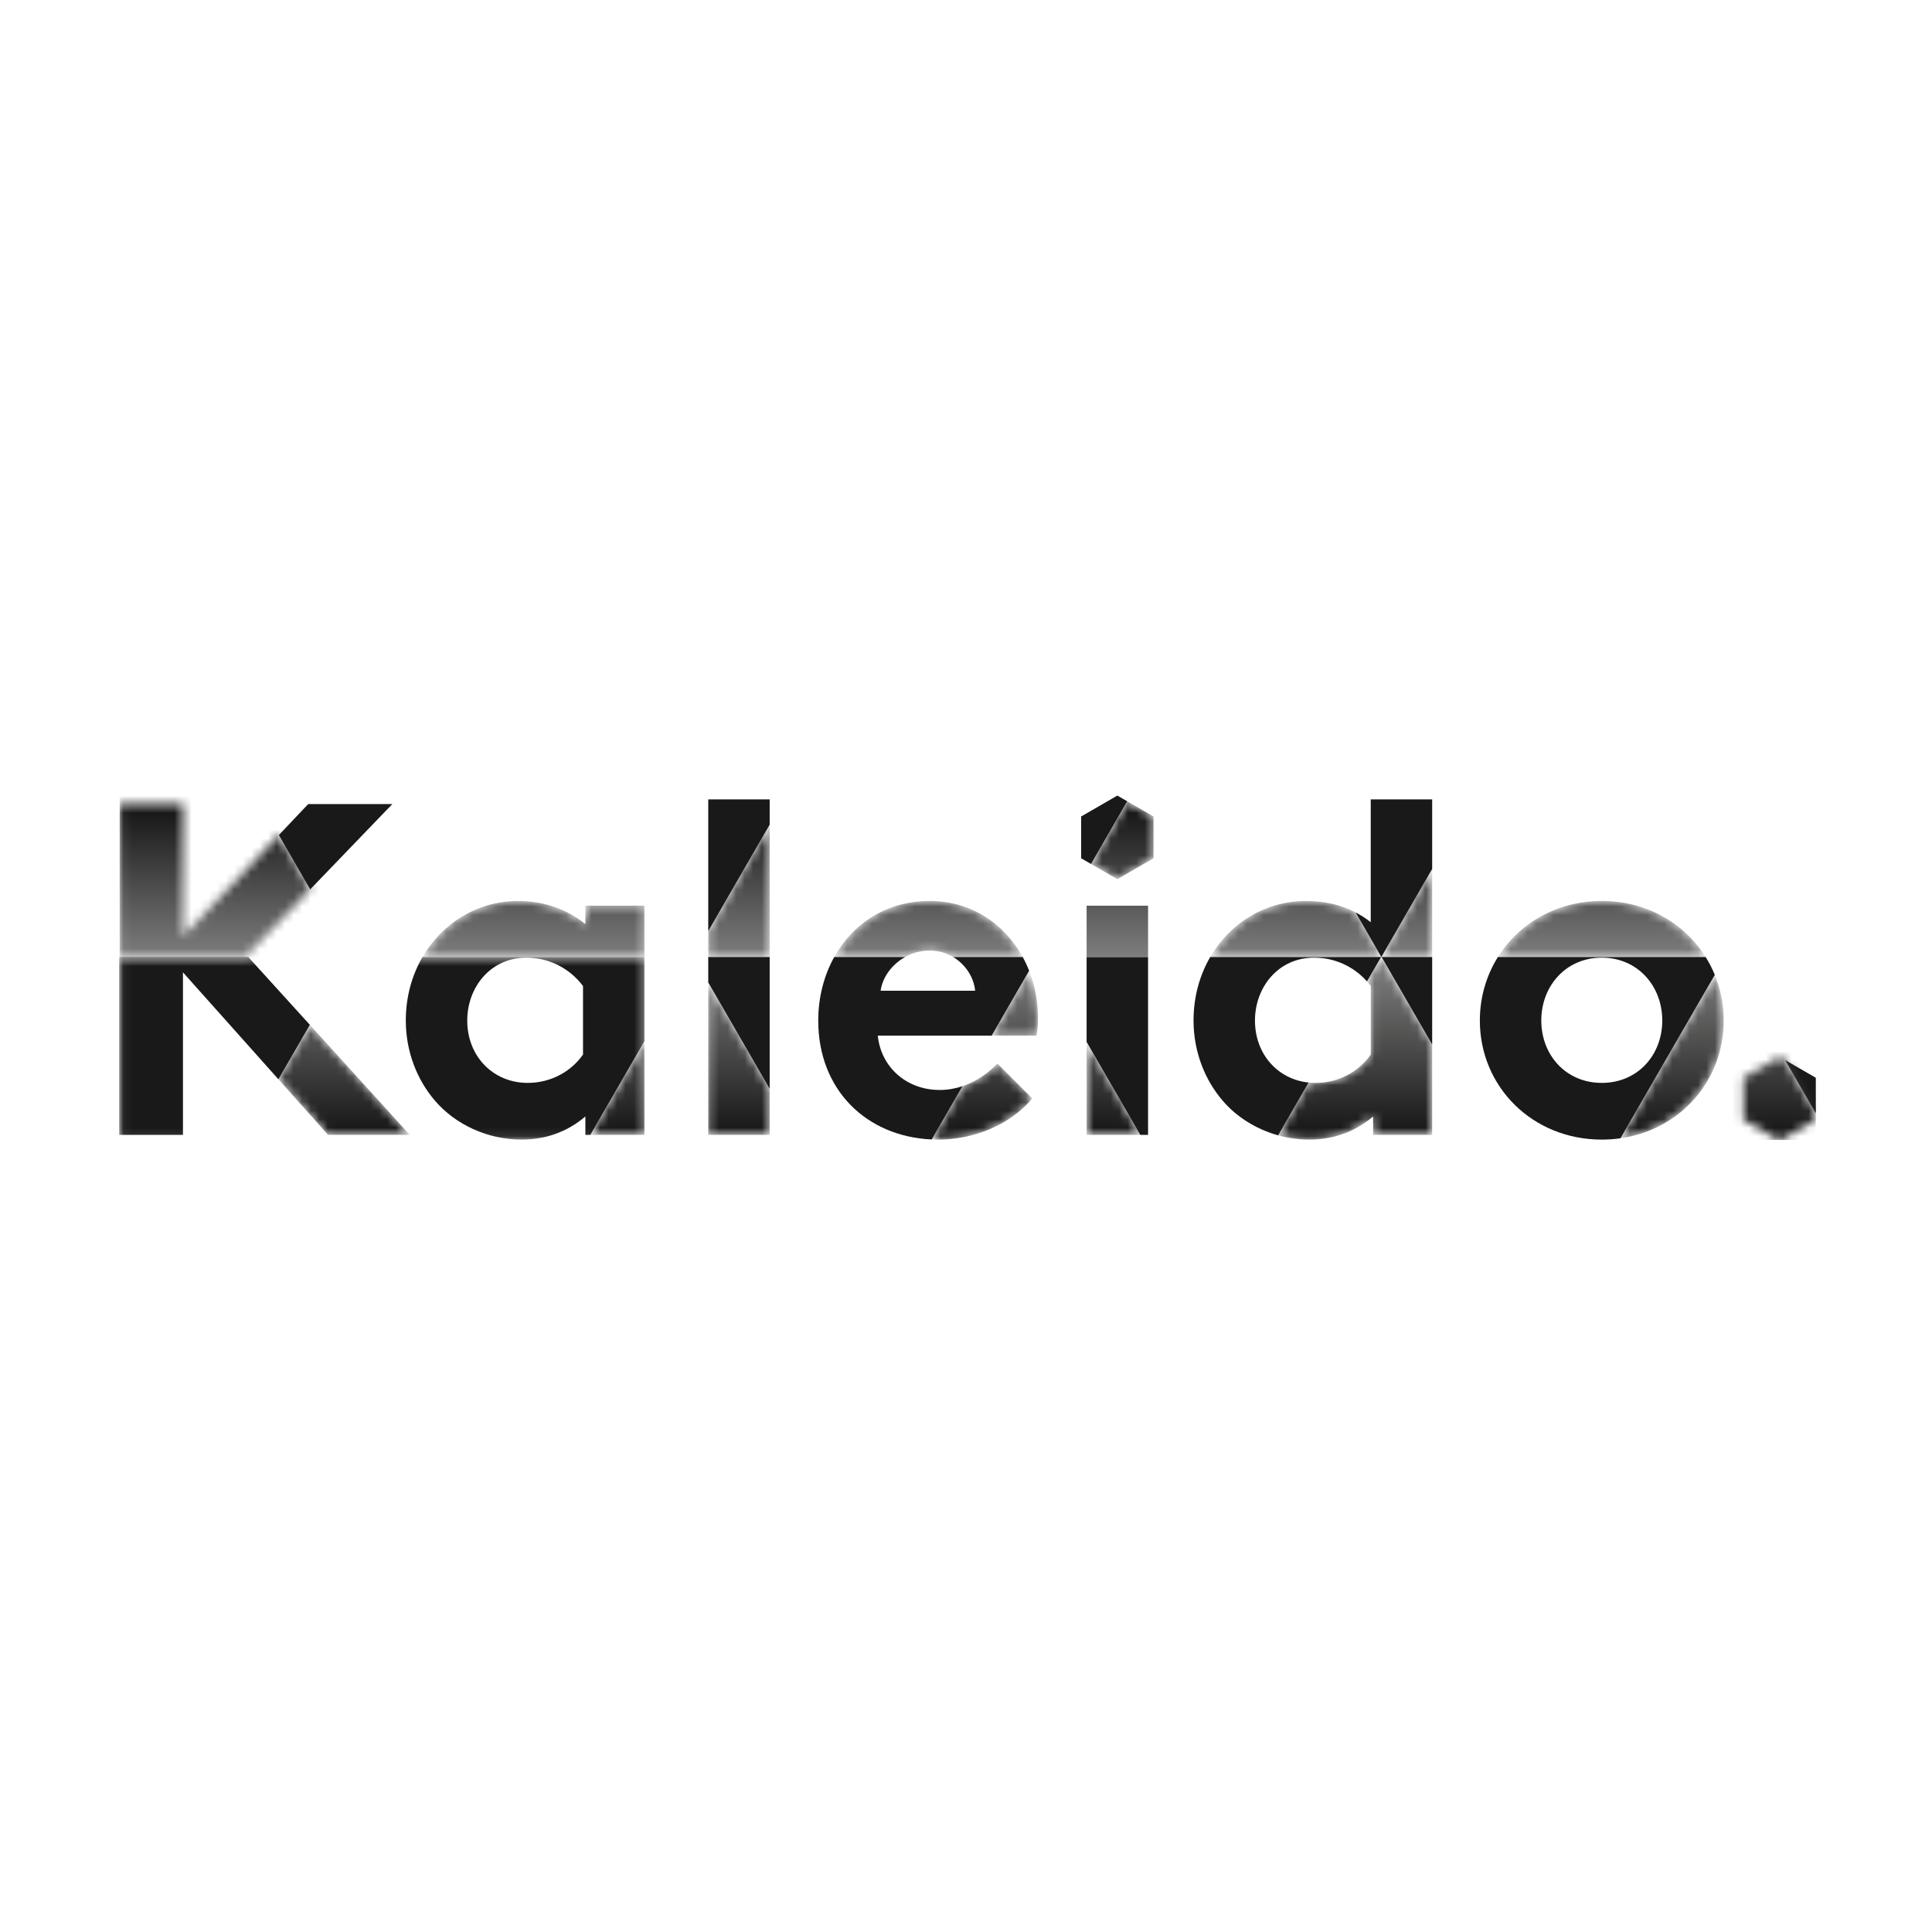
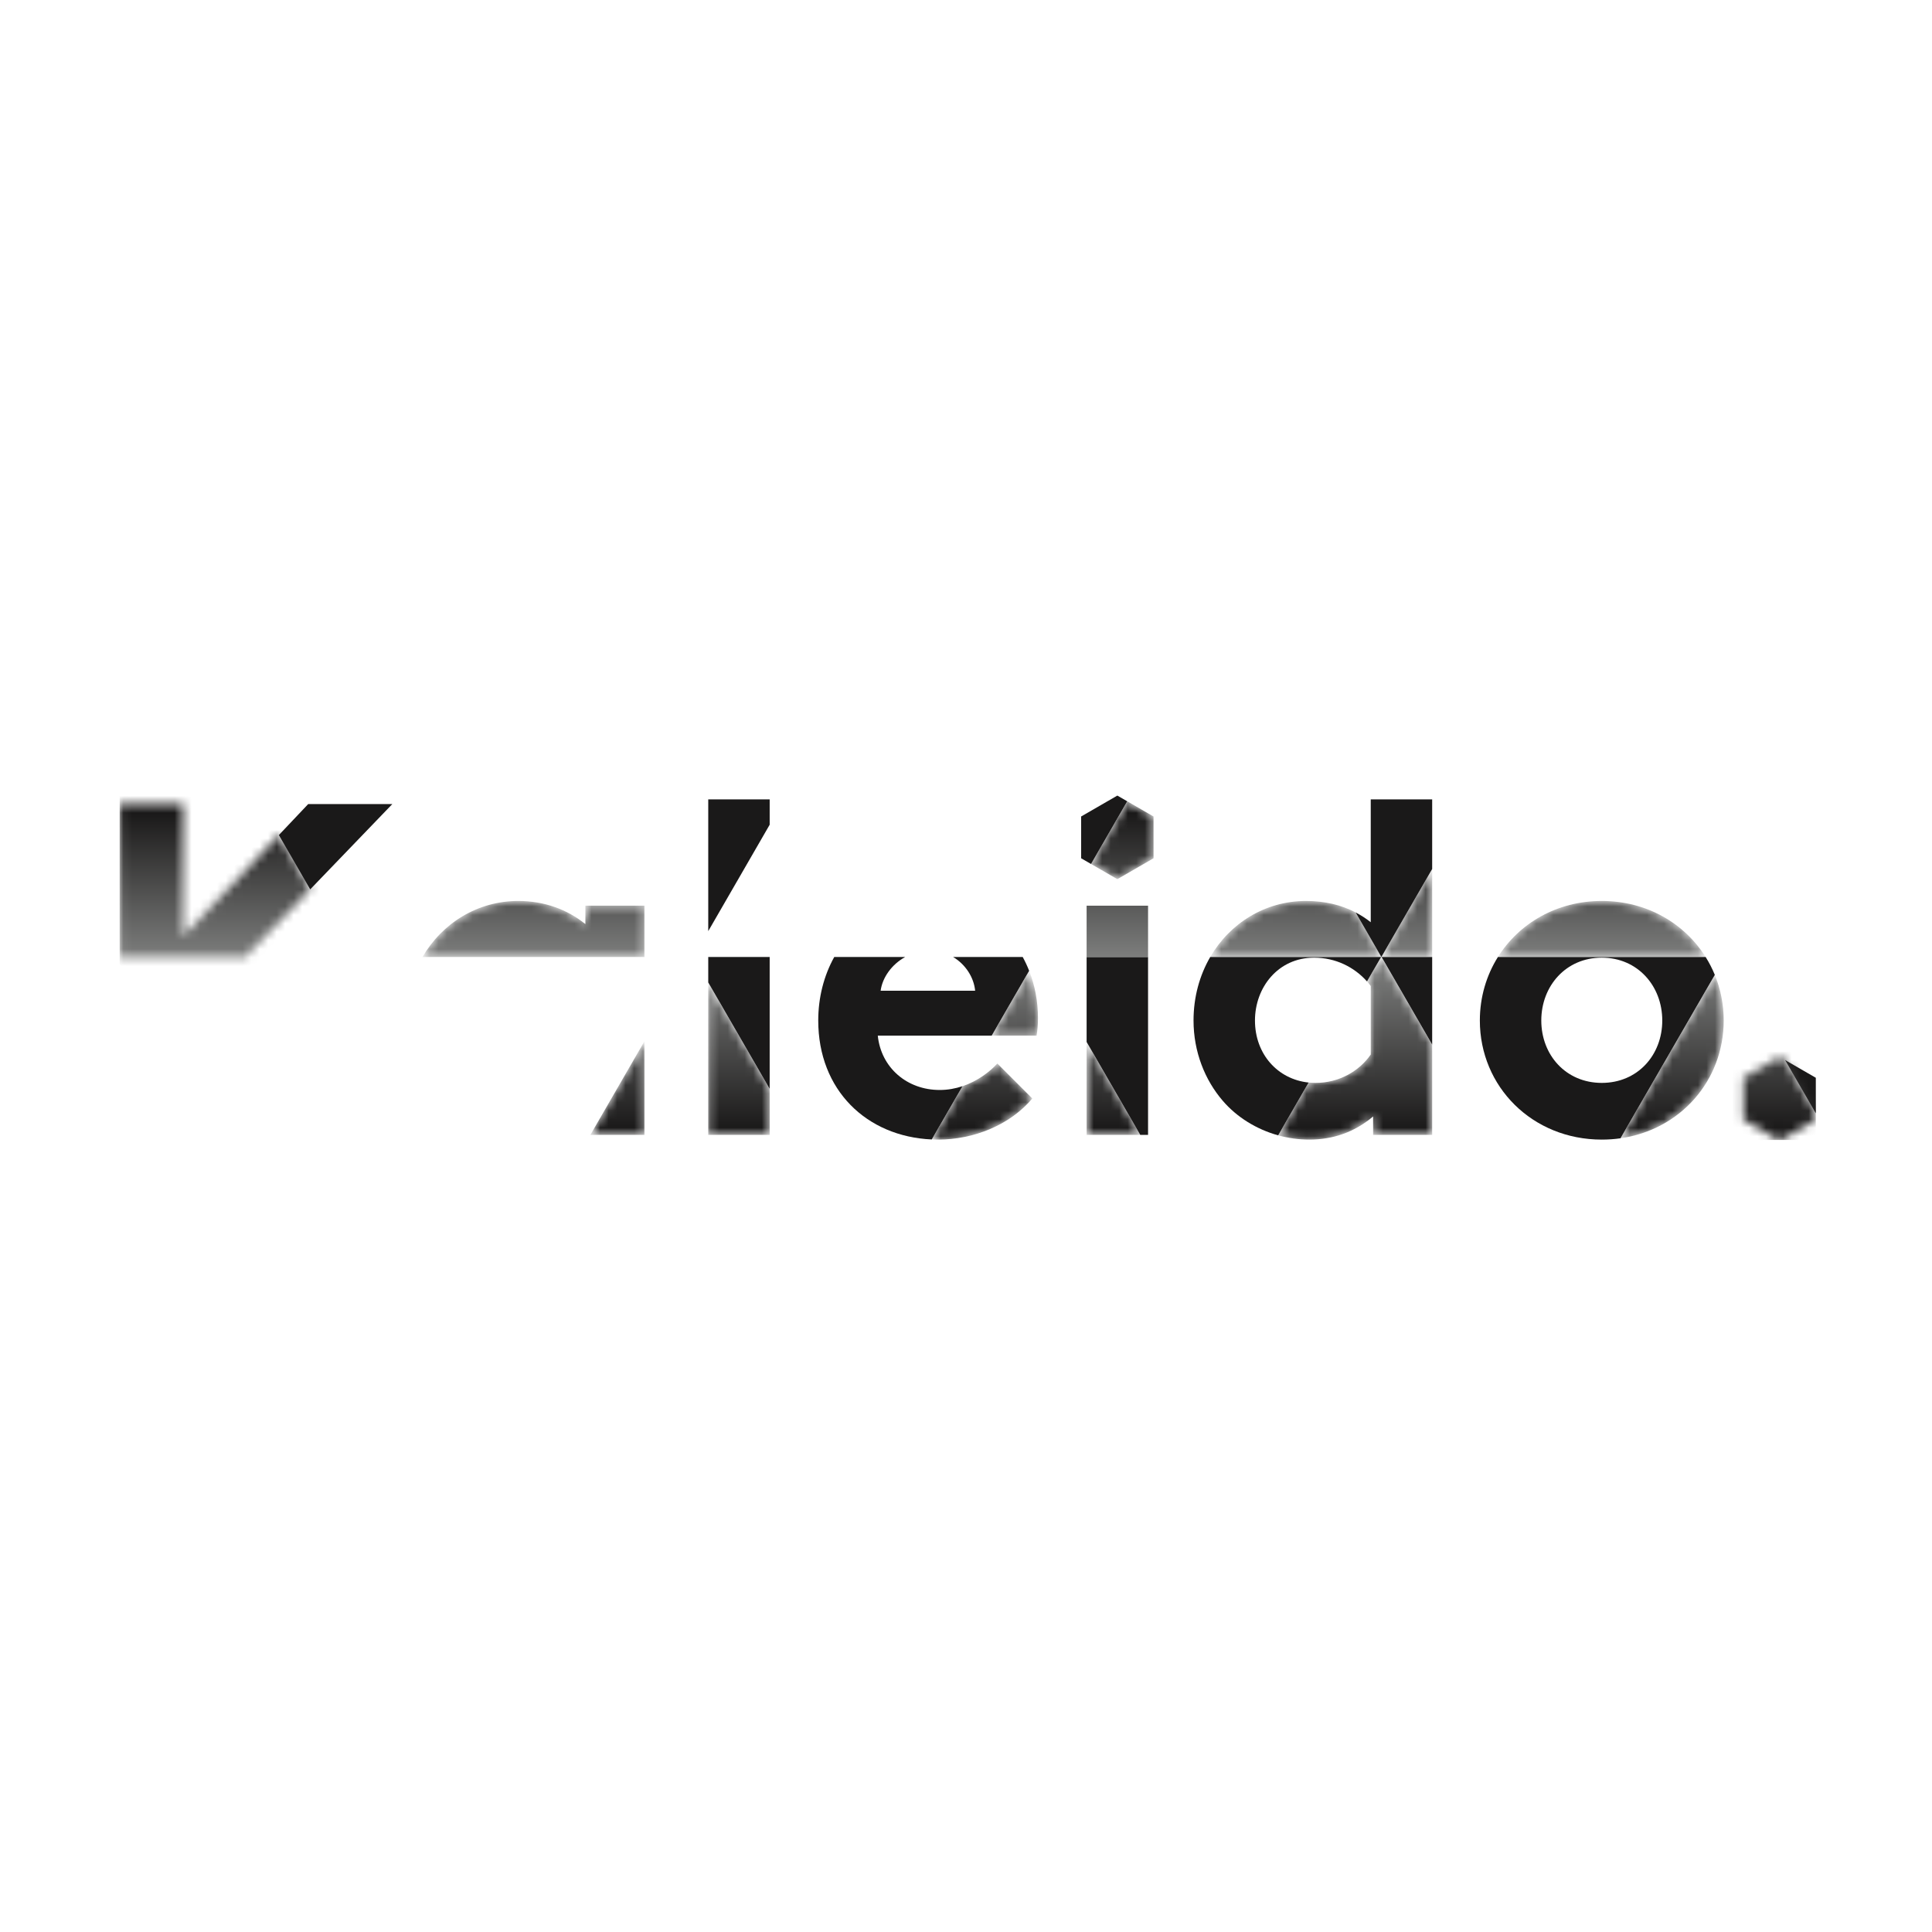
<svg xmlns="http://www.w3.org/2000/svg" xmlns:xlink="http://www.w3.org/1999/xlink" width="227px" height="227px" viewBox="0 0 227 227" version="1.1">
  <title>160726_Volvo_Logos_-_Word_Mark_2014[4]</title>
  <defs>
-     <polygon id="path-1" points="0.06 0.443 61.72 0.443 61.72 21.897 0.06 21.897" />
    <path d="M3.837,21.897 C2.583,21.897 1.351,21.723 0.177,21.397 L3.759,15.194 C4.021,15.221 4.287,15.235 4.559,15.235 C7.28,15.235 9.666,13.902 11.055,11.903 L11.055,3.852 C10.916,3.668 10.77,3.488 10.617,3.316 L12.275,0.443 L12.329,0.443 L18.273,10.738 L18.273,21.342 L11.333,21.342 L11.333,19.177 C9.113,21.064 6.557,21.897 3.837,21.897" id="path-3" />
    <linearGradient x1="67.004%" y1="94.543%" x2="67.004%" y2="1.309%" id="linearGradient-5">
      <stop stop-color="#1A1919" offset="0%" />
      <stop stop-color="#808180" offset="100%" />
    </linearGradient>
    <polygon id="path-6" points="5.095 0.178 5.74 0.551 9.349 6.801 9.349 7.545 5.199 9.94 4.991 9.94 0.842 7.545 0.842 2.634" />
    <linearGradient x1="94.668%" y1="97%" x2="94.668%" y2="47.567%" id="linearGradient-8">
      <stop stop-color="#1A1919" offset="0%" />
      <stop stop-color="#808180" offset="100%" />
    </linearGradient>
    <path d="M0.398,19.743 L11.483,0.545 C12.158,2.196 12.526,4.006 12.526,5.905 C12.526,12.964 7.444,18.74 0.398,19.743" id="path-9" />
    <linearGradient x1="101.624%" y1="94.704%" x2="101.624%" y2="-9.486%" id="linearGradient-11">
      <stop stop-color="#1A1919" offset="0%" />
      <stop stop-color="#808180" offset="100%" />
    </linearGradient>
    <path d="M1.242,19.897 C0.984,19.897 0.73,19.892 0.477,19.88 L4.092,13.62 C5.884,13.018 7.307,11.91 8.182,10.958 L12.291,15.067 C9.681,18.176 5.406,19.897 1.242,19.897 M12.79,7.682 L7.52,7.682 L11.92,0.061 C12.593,1.771 12.957,3.657 12.957,5.628 C12.957,6.349 12.902,7.071 12.79,7.682" id="path-12" />
    <linearGradient x1="99.391%" y1="94.098%" x2="99.391%" y2="-6.741%" id="linearGradient-14">
      <stop stop-color="#1A1919" offset="0%" />
      <stop stop-color="#808180" offset="100%" />
    </linearGradient>
    <polyline id="path-15" points="6.974 11.342 0.672 11.342 0.672 0.427 6.974 11.342" />
    <linearGradient x1="-91.891%" y1="94.358%" x2="-91.891%" y2="-88.897%" id="linearGradient-17">
      <stop stop-color="#1A1919" offset="0%" />
      <stop stop-color="#808180" offset="100%" />
    </linearGradient>
    <polyline id="path-18" points="6.72 11.342 0.367 11.342 6.72 0.339 6.72 11.342" />
    <linearGradient x1="190.351%" y1="94.403%" x2="190.351%" y2="-87.386%" id="linearGradient-20">
      <stop stop-color="#1A1919" offset="0%" />
      <stop stop-color="#808180" offset="100%" />
    </linearGradient>
    <polyline id="path-21" points="7.433 18.342 0.215 18.342 0.215 0.436 7.433 12.938 7.433 18.342" />
    <linearGradient x1="-24.314%" y1="96.561%" x2="-24.314%" y2="-15.146%" id="linearGradient-23">
      <stop stop-color="#1A1919" offset="0%" />
      <stop stop-color="#808180" offset="100%" />
    </linearGradient>
    <polyline id="path-24" points="16.147 13.342 6.541 13.342 0.715 6.814 4.41 0.415 16.147 13.342" />
    <linearGradient x1="53.941%" y1="95.236%" x2="53.941%" y2="-59.496%" id="linearGradient-26">
      <stop stop-color="#1A1919" offset="0%" />
      <stop stop-color="#808180" offset="100%" />
    </linearGradient>
    <polyline id="path-27" points="7.433 16.443 0.215 16.443 0.215 13.404 7.433 0.901 7.433 16.443" />
    <linearGradient x1="255.686%" y1="-8.724%" x2="255.686%" y2="103.465%" id="linearGradient-29">
      <stop stop-color="#1A1919" offset="0%" />
      <stop stop-color="#808180" offset="100%" />
    </linearGradient>
-     <path d="M22.163,7.443 L13.988,7.443 C13.201,6.972 12.269,6.689 11.243,6.689 C10.187,6.689 9.2,6.971 8.35,7.443 L0.019,7.443 C2.188,3.543 6.124,0.858 11.243,0.858 C16.087,0.858 20.013,3.518 22.163,7.443" id="path-30" />
    <linearGradient x1="16.489%" y1="-156.612%" x2="16.489%" y2="108.179%" id="linearGradient-32">
      <stop stop-color="#1A1919" offset="0%" />
      <stop stop-color="#808180" offset="100%" />
    </linearGradient>
    <path d="M26.72,7.443 L0.642,7.443 C2.965,3.446 7.124,0.858 11.894,0.858 C14.948,0.858 17.668,1.858 19.779,3.579 L19.779,1.413 L26.72,1.413 L26.72,7.443" id="path-33" />
    <linearGradient x1="44.511%" y1="-156.612%" x2="44.511%" y2="108.179%" id="linearGradient-35">
      <stop stop-color="#1A1919" offset="0%" />
      <stop stop-color="#808180" offset="100%" />
    </linearGradient>
    <polygon id="path-36" points="7.496 0.477 7.496 16.022 18.766 4.114 22.45 10.495 14.991 18.244 15.172 18.443 0.06 18.443 0.06 0.477" />
    <linearGradient x1="3.396%" y1="5.111%" x2="3.396%" y2="48.204%" id="linearGradient-38">
      <stop stop-color="#1A1919" offset="0%" />
      <stop stop-color="#808180" offset="100%" />
    </linearGradient>
    <linearGradient x1="199.737%" y1="-180.231%" x2="199.737%" y2="108.932%" id="linearGradient-39">
      <stop stop-color="#1A1919" offset="0%" />
      <stop stop-color="#808180" offset="100%" />
    </linearGradient>
    <path d="M20.302,7.443 L0.196,7.443 C2.518,3.446 6.677,0.858 11.448,0.858 C13.608,0.858 15.558,1.306 17.277,2.204 L20.302,7.443" id="path-40" />
    <linearGradient x1="-0.522%" y1="-156.612%" x2="-0.522%" y2="108.179%" id="linearGradient-42">
      <stop stop-color="#1A1919" offset="0%" />
      <stop stop-color="#808180" offset="100%" />
    </linearGradient>
    <polyline id="path-43" points="3.282 9.299 0.191 7.514 4.444 0.148 7.534 1.932 7.534 6.843 3.282 9.299" />
    <linearGradient x1="189.296%" y1="15.267%" x2="189.296%" y2="205.809%" id="linearGradient-45">
      <stop stop-color="#1A1919" offset="0%" />
      <stop stop-color="#808180" offset="100%" />
    </linearGradient>
    <polyline id="path-46" points="6.273 10.443 0.302 10.443 6.273 0.101 6.273 10.443" />
    <linearGradient x1="338.469%" y1="-63.391%" x2="338.469%" y2="105.208%" id="linearGradient-48">
      <stop stop-color="#1A1919" offset="0%" />
      <stop stop-color="#808180" offset="100%" />
    </linearGradient>
    <path d="M24.404,7.443 L-0.003,7.443 C2.477,3.484 6.92,0.858 12.2,0.858 C17.481,0.858 21.925,3.484 24.404,7.443" id="path-49" />
    <linearGradient x1="26.693%" y1="-156.612%" x2="26.693%" y2="108.179%" id="linearGradient-51">
      <stop stop-color="#1A1919" offset="0%" />
      <stop stop-color="#808180" offset="100%" />
    </linearGradient>
  </defs>
  <g id="160726_Volvo_Logos_-_Word_Mark_2014[4]" stroke="none" stroke-width="1" fill="none" fill-rule="evenodd">
    <g id="kaleido-master-logo" transform="translate(14, 93)">
      <polyline id="Fill-1" fill="#1A1919" points="120.891 40.342 119.974 40.342 113.672 29.427 113.672 19.443 120.891 19.443 120.891 40.342" />
      <path d="M136.177,40.397 C133.607,39.685 131.314,38.25 129.676,36.345 C127.567,33.901 126.234,30.57 126.234,26.905 C126.234,24.134 126.951,21.586 128.196,19.443 L148.275,19.443 L146.617,22.316 C145.111,20.618 142.913,19.521 140.393,19.521 C136.172,19.521 133.452,23.019 133.452,26.905 C133.452,30.843 136.11,33.814 139.759,34.194 L136.177,40.397" id="Fill-2" fill="#1A1919" />
      <polyline id="Fill-3" fill="#1A1919" points="154.273 29.738 148.329 19.443 154.273 19.443 154.273 29.738" />
      <path d="M174.2,40.897 C166.039,40.897 159.875,34.68 159.875,26.905 C159.875,24.161 160.644,21.603 161.997,19.443 L186.404,19.443 C186.821,20.108 187.182,20.811 187.483,21.545 L176.398,40.743 C175.685,40.845 174.951,40.897 174.2,40.897 M174.2,19.521 C169.981,19.521 167.094,22.852 167.094,26.905 C167.094,30.959 169.981,34.235 174.2,34.235 C178.42,34.235 181.308,30.959 181.308,26.905 C181.308,22.852 178.42,19.521 174.2,19.521" id="Fill-4" fill="#1A1919" />
      <polyline id="Fill-5" fill="#1A1919" points="199.349 37.801 195.74 31.551 199.349 33.633 199.349 37.801" />
      <polyline id="Fill-6" fill="#1A1919" points="76.433 34.938 69.215 22.436 69.215 19.443 76.433 19.443 76.433 34.938" />
      <path d="M95.477,40.88 C87.812,40.54 82.139,35.075 82.139,26.905 C82.139,24.209 82.8,21.634 84.019,19.443 L92.35,19.443 C90.786,20.312 89.684,21.825 89.469,23.408 L100.574,23.408 C100.428,21.853 99.459,20.322 97.988,19.443 L106.163,19.443 C106.447,19.962 106.7,20.502 106.92,21.061 L102.52,28.682 L89.135,28.682 C89.524,32.458 92.578,35.067 96.409,35.067 C97.369,35.067 98.269,34.897 99.092,34.62 L95.477,40.88" id="Fill-7" fill="#1A1919" />
      <g id="Group-11" transform="translate(0, 19)">
        <mask id="mask-2" fill="white">
          <use xlink:href="#path-1" />
        </mask>
        <g id="Clip-9" />
        <path d="M47.283,21.897 C43.285,21.897 39.511,20.121 37.122,17.345 C35.013,14.901 33.68,11.57 33.68,7.905 C33.68,5.134 34.397,2.586 35.642,0.443 L61.72,0.443 L61.72,10.339 L55.367,21.342 L54.779,21.342 L54.779,19.177 C52.558,21.064 50.003,21.897 47.283,21.897 M47.839,0.521 C43.618,0.521 40.898,4.019 40.898,7.905 C40.898,12.126 43.952,15.235 48.005,15.235 C50.725,15.235 53.113,13.902 54.501,11.903 L54.501,3.852 C53.002,1.853 50.614,0.521 47.839,0.521" id="Fill-8" fill="#1A1919" mask="url(#mask-2)" />
        <polyline id="Fill-10" fill="#1A1919" mask="url(#mask-2)" points="7.496 21.342 0 21.342 0 0.443 15.172 0.443 22.41 8.415 18.715 14.814 7.496 2.243 7.496 21.342" />
      </g>
      <g id="Group-14" transform="translate(136, 19)">
        <mask id="mask-4" fill="white">
          <use xlink:href="#path-3" />
        </mask>
        <g id="Clip-13" />
        <path d="M3.837,21.897 C2.583,21.897 1.351,21.723 0.177,21.397 L3.759,15.194 C4.021,15.221 4.287,15.235 4.559,15.235 C7.28,15.235 9.666,13.902 11.055,11.903 L11.055,3.852 C10.916,3.668 10.77,3.488 10.617,3.316 L12.275,0.443 L12.329,0.443 L18.273,10.738 L18.273,21.342 L11.333,21.342 L11.333,19.177 C9.113,21.064 6.557,21.897 3.837,21.897" id="Fill-12" fill="url(#linearGradient-5)" mask="url(#mask-4)" />
      </g>
      <g id="Group-17" transform="translate(190, 31)">
        <mask id="mask-7" fill="white">
          <use xlink:href="#path-6" />
        </mask>
        <g id="Clip-16" />
        <polygon id="Fill-15" fill="url(#linearGradient-8)" mask="url(#mask-7)" points="-189.94 9.94 9.349 9.94 9.349 -30.523 -189.94 -30.523" />
      </g>
      <g id="Group-20" transform="translate(176, 21)">
        <mask id="mask-10" fill="white">
          <use xlink:href="#path-9" />
        </mask>
        <g id="Clip-19" />
        <path d="M0.398,19.743 L11.483,0.545 C12.158,2.196 12.526,4.006 12.526,5.905 C12.526,12.964 7.444,18.74 0.398,19.743" id="Fill-18" fill="url(#linearGradient-11)" mask="url(#mask-10)" />
      </g>
      <g id="Group-23" transform="translate(95, 21)">
        <mask id="mask-13" fill="white">
          <use xlink:href="#path-12" />
        </mask>
        <g id="Clip-22" />
        <path d="M1.242,19.897 C0.984,19.897 0.73,19.892 0.477,19.88 L4.092,13.62 C5.884,13.018 7.307,11.91 8.182,10.958 L12.291,15.067 C9.681,18.176 5.406,19.897 1.242,19.897 M12.79,7.682 L7.52,7.682 L11.92,0.061 C12.593,1.771 12.957,3.657 12.957,5.628 C12.957,6.349 12.902,7.071 12.79,7.682" id="Fill-21" fill="url(#linearGradient-14)" mask="url(#mask-13)" />
      </g>
      <g id="Group-26" transform="translate(113, 29)">
        <mask id="mask-16" fill="white">
          <use xlink:href="#path-15" />
        </mask>
        <g id="Clip-25" />
        <polyline id="Fill-24" fill="url(#linearGradient-17)" mask="url(#mask-16)" points="6.974 11.342 0.672 11.342 0.672 0.427 6.974 11.342" />
      </g>
      <g id="Group-29" transform="translate(55, 29)">
        <mask id="mask-19" fill="white">
          <use xlink:href="#path-18" />
        </mask>
        <g id="Clip-28" />
        <polyline id="Fill-27" fill="url(#linearGradient-20)" mask="url(#mask-19)" points="6.72 11.342 0.367 11.342 6.72 0.339 6.72 11.342" />
      </g>
      <g id="Group-32" transform="translate(69, 22)">
        <mask id="mask-22" fill="white">
          <use xlink:href="#path-21" />
        </mask>
        <g id="Clip-31" />
        <polyline id="Fill-30" fill="url(#linearGradient-23)" mask="url(#mask-22)" points="7.433 18.342 0.215 18.342 0.215 0.436 7.433 12.938 7.433 18.342" />
      </g>
      <g id="Group-35" transform="translate(18, 27)">
        <mask id="mask-25" fill="white">
          <use xlink:href="#path-24" />
        </mask>
        <g id="Clip-34" />
-         <polyline id="Fill-33" fill="url(#linearGradient-26)" mask="url(#mask-25)" points="16.147 13.342 6.541 13.342 0.715 6.814 4.41 0.415 16.147 13.342" />
      </g>
      <g id="Group-38" transform="translate(69, 3)">
        <mask id="mask-28" fill="white">
          <use xlink:href="#path-27" />
        </mask>
        <g id="Clip-37" />
-         <polyline id="Fill-36" fill="url(#linearGradient-29)" mask="url(#mask-28)" points="7.433 16.443 0.215 16.443 0.215 13.404 7.433 0.901 7.433 16.443" />
      </g>
      <g id="Group-41" transform="translate(84, 12)">
        <mask id="mask-31" fill="white">
          <use xlink:href="#path-30" />
        </mask>
        <g id="Clip-40" />
        <path d="M22.163,7.443 L13.988,7.443 C13.201,6.972 12.269,6.689 11.243,6.689 C10.187,6.689 9.2,6.971 8.35,7.443 L0.019,7.443 C2.188,3.543 6.124,0.858 11.243,0.858 C16.087,0.858 20.013,3.518 22.163,7.443" id="Fill-39" fill="url(#linearGradient-32)" mask="url(#mask-31)" />
      </g>
      <g id="Group-44" transform="translate(35, 12)">
        <mask id="mask-34" fill="white">
          <use xlink:href="#path-33" />
        </mask>
        <g id="Clip-43" />
        <path d="M26.72,7.443 L0.642,7.443 C2.965,3.446 7.124,0.858 11.894,0.858 C14.948,0.858 17.668,1.858 19.779,3.579 L19.779,1.413 L26.72,1.413 L26.72,7.443" id="Fill-42" fill="url(#linearGradient-35)" mask="url(#mask-34)" />
      </g>
      <g id="Group-47" transform="translate(0, 1)">
        <mask id="mask-37" fill="white">
          <use xlink:href="#path-36" />
        </mask>
        <g id="Clip-46" />
        <polygon id="Fill-45" fill="url(#linearGradient-38)" mask="url(#mask-37)" points="0.06 39.94 199.349 39.94 199.349 -0.523 0.06 -0.523" />
      </g>
      <polygon id="Fill-48" fill="url(#linearGradient-39)" points="113.672 19.443 120.891 19.443 120.891 13.413 113.672 13.413" />
      <g id="Group-52" transform="translate(128, 12)">
        <mask id="mask-41" fill="white">
          <use xlink:href="#path-40" />
        </mask>
        <g id="Clip-51" />
        <path d="M20.302,7.443 L0.196,7.443 C2.518,3.446 6.677,0.858 11.448,0.858 C13.608,0.858 15.558,1.306 17.277,2.204 L20.302,7.443" id="Fill-50" fill="url(#linearGradient-42)" mask="url(#mask-41)" />
      </g>
      <g id="Group-55" transform="translate(114, 1)">
        <mask id="mask-44" fill="white">
          <use xlink:href="#path-43" />
        </mask>
        <g id="Clip-54" />
        <polyline id="Fill-53" fill="url(#linearGradient-45)" mask="url(#mask-44)" points="3.282 9.299 0.191 7.514 4.444 0.148 7.534 1.932 7.534 6.843 3.282 9.299" />
      </g>
      <g id="Group-58" transform="translate(148, 9)">
        <mask id="mask-47" fill="white">
          <use xlink:href="#path-46" />
        </mask>
        <g id="Clip-57" />
        <polyline id="Fill-56" fill="url(#linearGradient-48)" mask="url(#mask-47)" points="6.273 10.443 0.302 10.443 6.273 0.101 6.273 10.443" />
      </g>
      <g id="Group-61" transform="translate(162, 12)">
        <mask id="mask-50" fill="white">
          <use xlink:href="#path-49" />
        </mask>
        <g id="Clip-60" />
        <path d="M24.404,7.443 L-0.003,7.443 C2.477,3.484 6.92,0.858 12.2,0.858 C17.481,0.858 21.925,3.484 24.404,7.443" id="Fill-59" fill="url(#linearGradient-51)" mask="url(#mask-50)" />
      </g>
      <polyline id="Fill-62" fill="#1A1919" points="69.215 16.404 69.215 0.921 76.433 0.921 76.433 3.901 69.215 16.404" />
      <polyline id="Fill-63" fill="#1A1919" points="22.45 11.495 18.766 5.114 22.209 1.477 32.093 1.477 22.45 11.495" />
      <polyline id="Fill-64" fill="#1A1919" points="114.191 8.514 113.029 7.843 113.029 2.932 117.282 0.477 118.444 1.148 114.191 8.514" />
      <path d="M148.302,19.443 L148.302,19.443 L145.277,14.204 C145.901,14.529 146.494,14.913 147.055,15.357 L147.055,0.921 L154.273,0.921 L154.273,9.101 L148.302,19.443" id="Fill-65" fill="#1A1919" />
    </g>
  </g>
</svg>